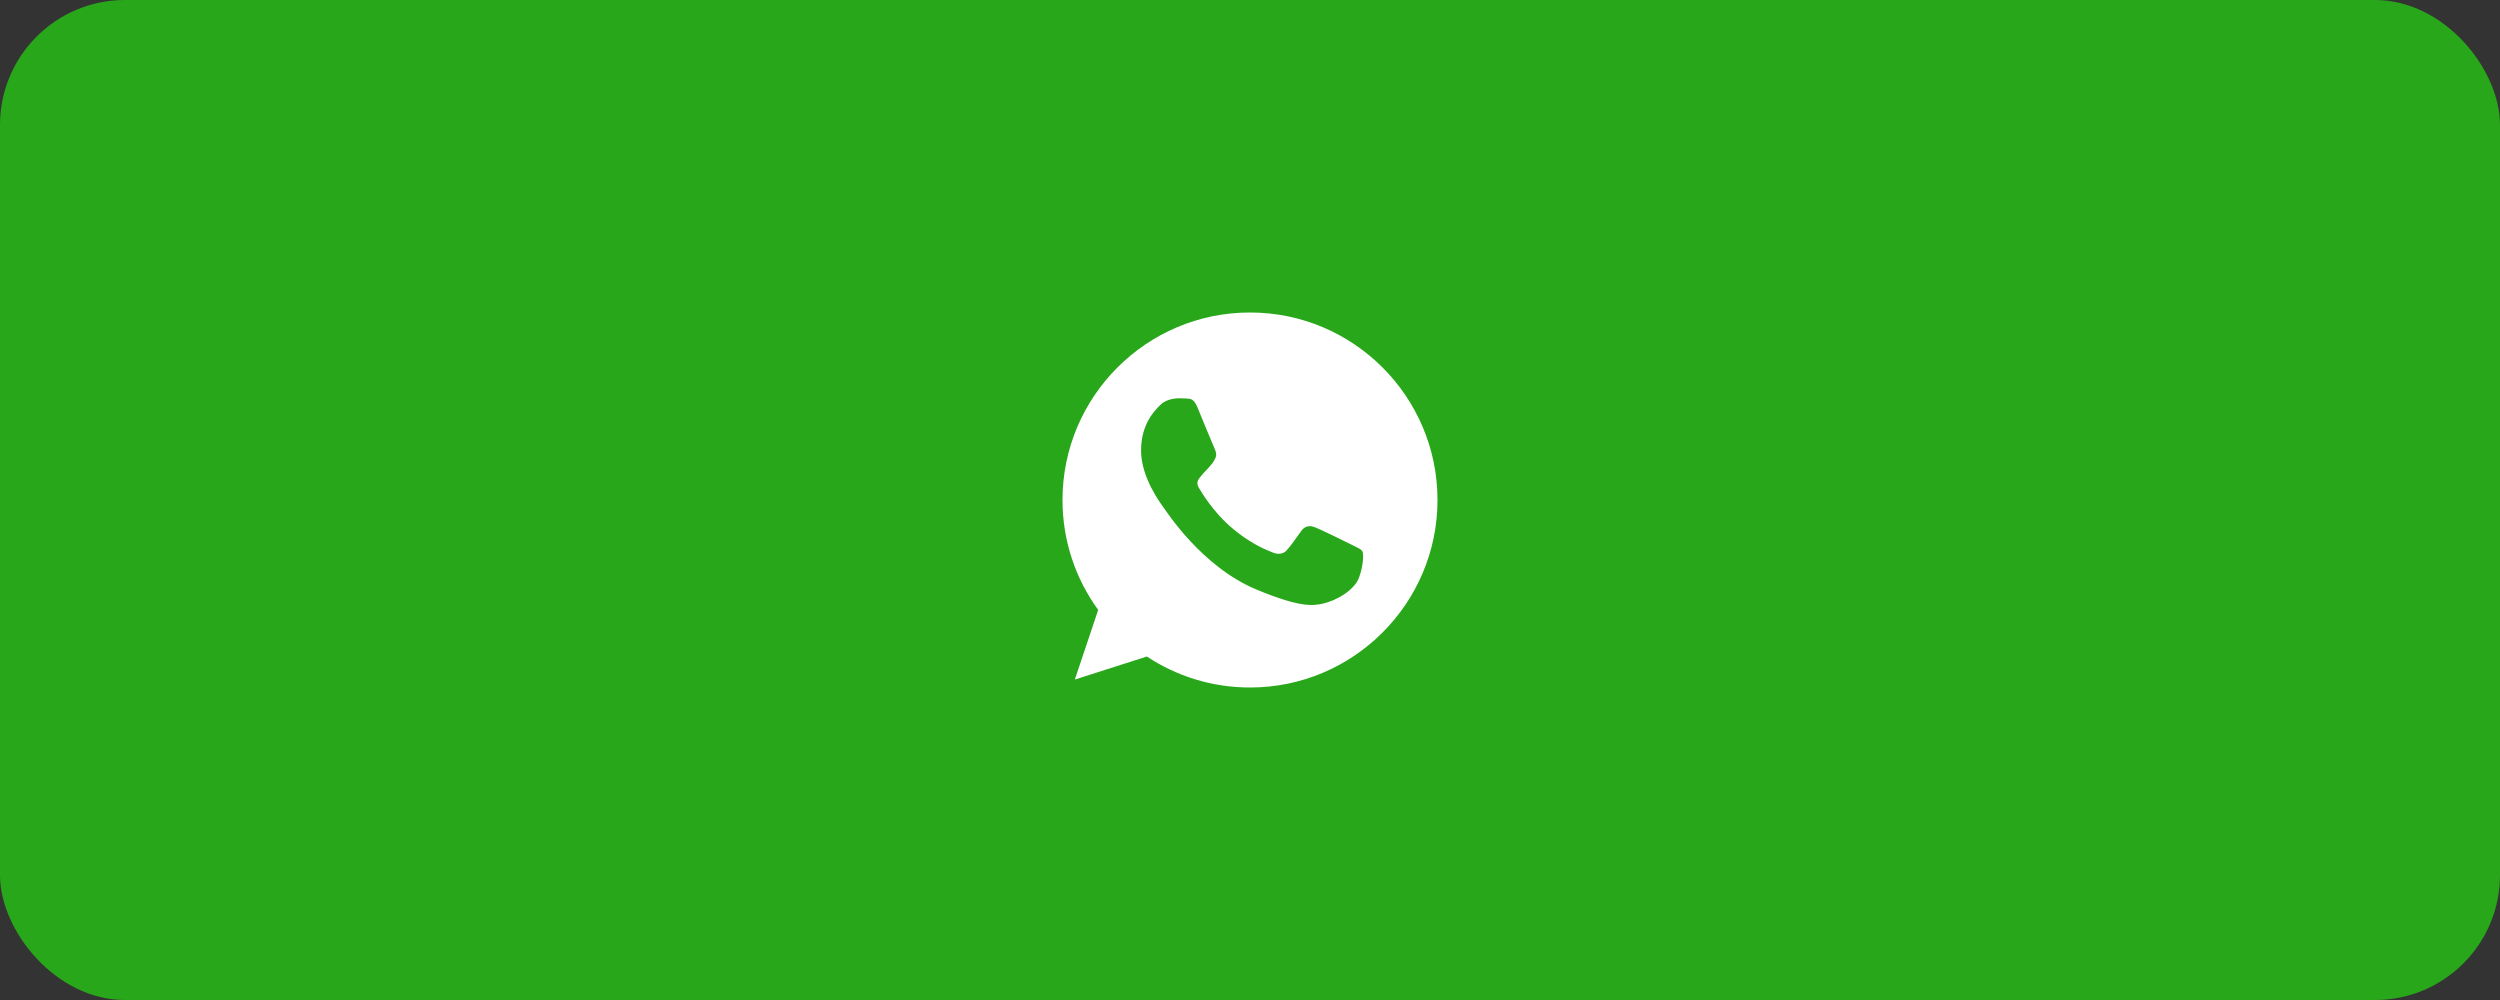
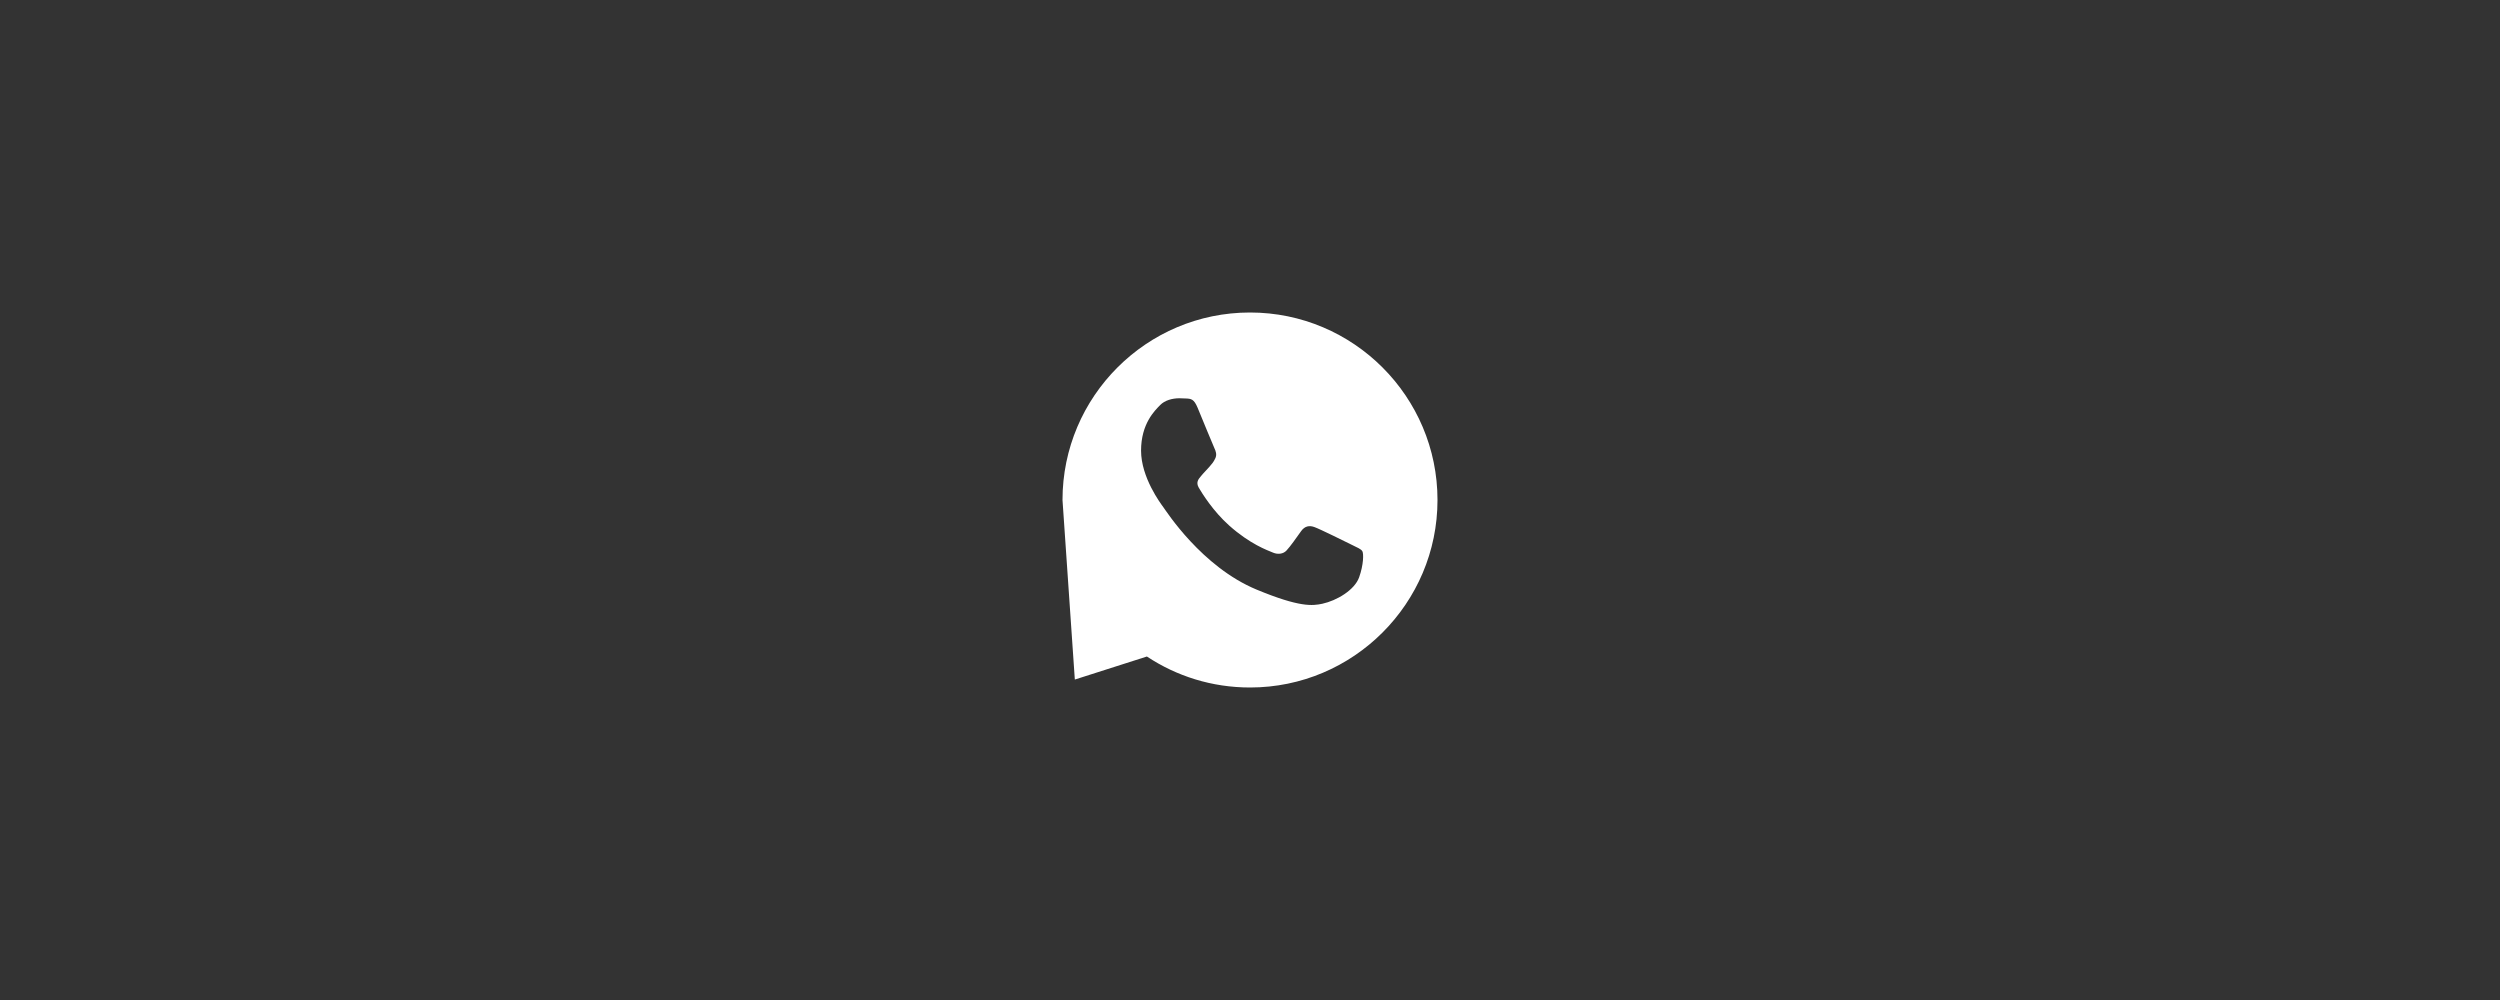
<svg xmlns="http://www.w3.org/2000/svg" width="200" height="80" viewBox="0 0 200 80" fill="none">
  <rect x="0" y="0" width="200" height="80" fill="#333333" stroke="none" />
-   <rect width="200" height="80" rx="10" fill="#29A71A" />
-   <path d="M100.004 25H99.996C91.726 25 85 31.727 85 40C85 43.281 86.058 46.322 87.856 48.792L85.986 54.364L91.752 52.521C94.124 54.093 96.953 55 100.004 55C108.274 55 115 48.271 115 40C115 31.729 108.274 25 100.004 25ZM108.732 46.182C108.37 47.204 106.934 48.051 105.788 48.299C105.004 48.466 103.981 48.599 100.534 47.17C96.126 45.344 93.287 40.864 93.066 40.574C92.854 40.283 91.285 38.202 91.285 36.049C91.285 33.897 92.378 32.849 92.819 32.399C93.181 32.029 93.779 31.861 94.353 31.861C94.538 31.861 94.705 31.87 94.855 31.878C95.296 31.896 95.517 31.922 95.808 32.618C96.169 33.49 97.051 35.642 97.156 35.864C97.263 36.085 97.369 36.385 97.219 36.676C97.079 36.976 96.955 37.109 96.734 37.364C96.513 37.619 96.302 37.814 96.081 38.087C95.879 38.326 95.65 38.581 95.905 39.021C96.16 39.453 97.041 40.891 98.339 42.046C100.013 43.536 101.371 44.013 101.856 44.215C102.218 44.365 102.649 44.329 102.914 44.048C103.249 43.686 103.664 43.086 104.086 42.496C104.386 42.072 104.764 42.019 105.162 42.169C105.567 42.31 107.71 43.369 108.151 43.589C108.591 43.81 108.882 43.915 108.989 44.101C109.094 44.286 109.094 45.158 108.732 46.182Z" fill="white" />
+   <path d="M100.004 25H99.996C91.726 25 85 31.727 85 40L85.986 54.364L91.752 52.521C94.124 54.093 96.953 55 100.004 55C108.274 55 115 48.271 115 40C115 31.729 108.274 25 100.004 25ZM108.732 46.182C108.37 47.204 106.934 48.051 105.788 48.299C105.004 48.466 103.981 48.599 100.534 47.17C96.126 45.344 93.287 40.864 93.066 40.574C92.854 40.283 91.285 38.202 91.285 36.049C91.285 33.897 92.378 32.849 92.819 32.399C93.181 32.029 93.779 31.861 94.353 31.861C94.538 31.861 94.705 31.87 94.855 31.878C95.296 31.896 95.517 31.922 95.808 32.618C96.169 33.49 97.051 35.642 97.156 35.864C97.263 36.085 97.369 36.385 97.219 36.676C97.079 36.976 96.955 37.109 96.734 37.364C96.513 37.619 96.302 37.814 96.081 38.087C95.879 38.326 95.65 38.581 95.905 39.021C96.16 39.453 97.041 40.891 98.339 42.046C100.013 43.536 101.371 44.013 101.856 44.215C102.218 44.365 102.649 44.329 102.914 44.048C103.249 43.686 103.664 43.086 104.086 42.496C104.386 42.072 104.764 42.019 105.162 42.169C105.567 42.31 107.71 43.369 108.151 43.589C108.591 43.81 108.882 43.915 108.989 44.101C109.094 44.286 109.094 45.158 108.732 46.182Z" fill="white" />
</svg>